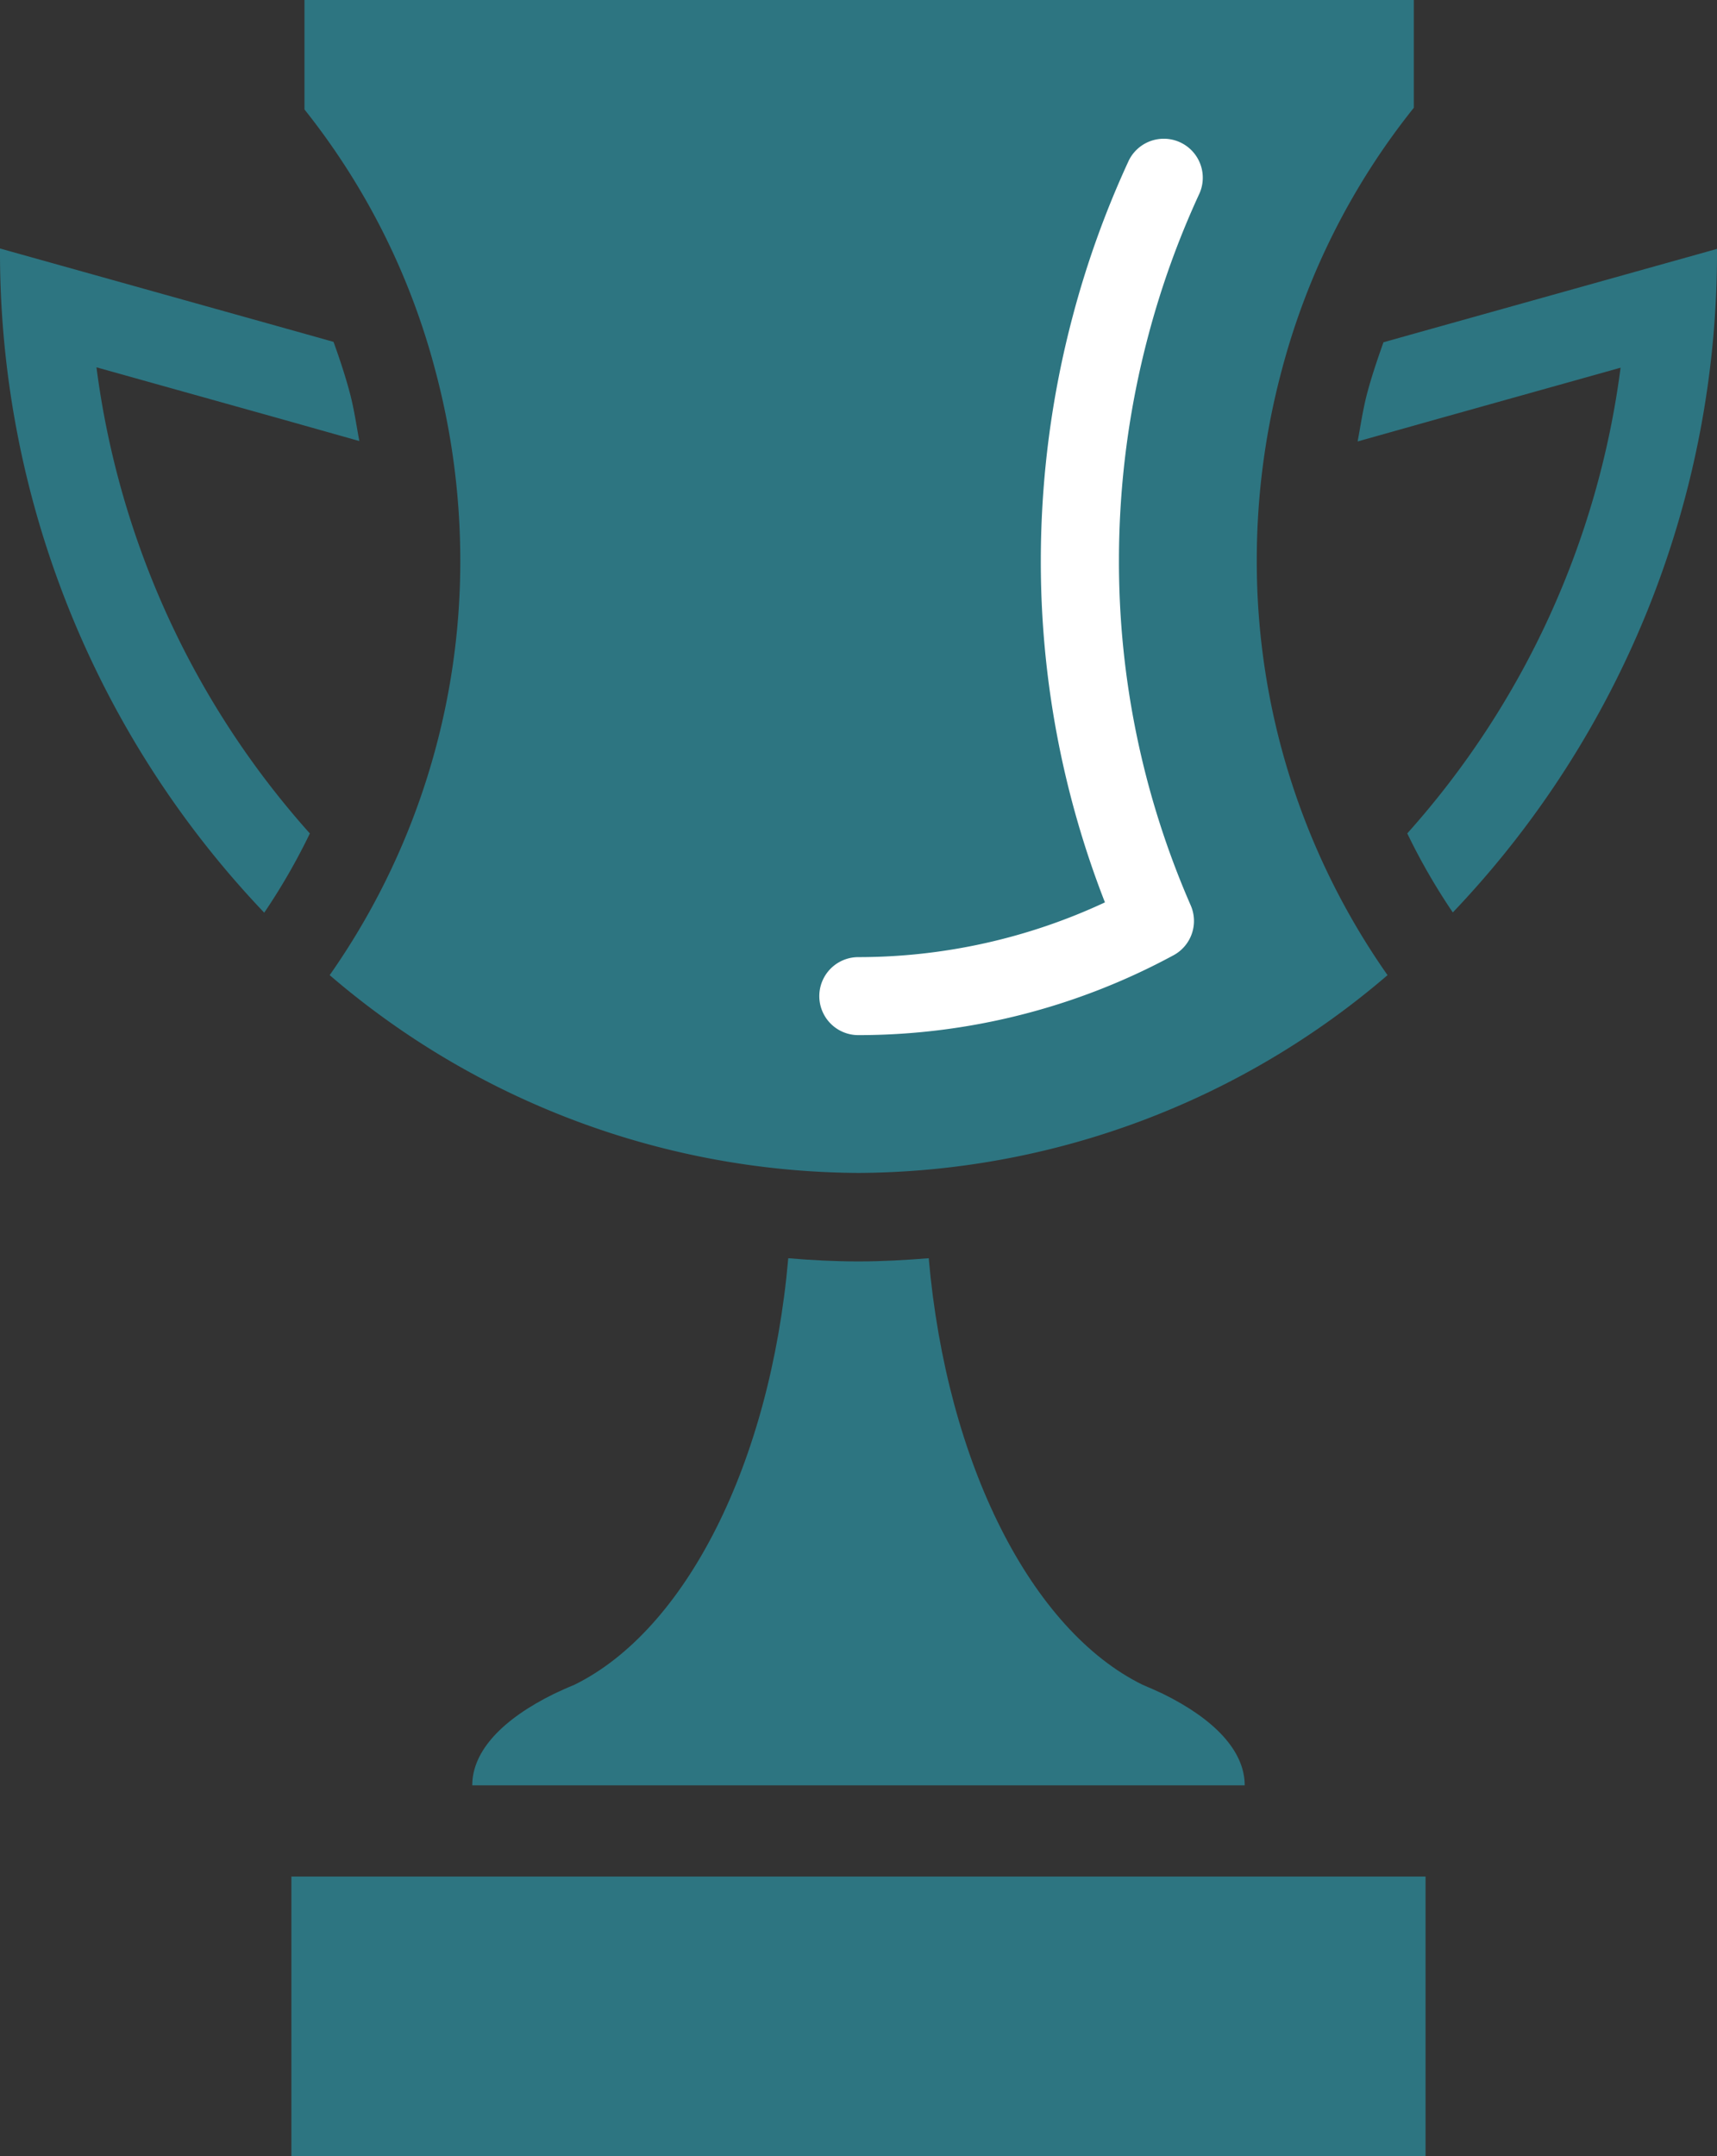
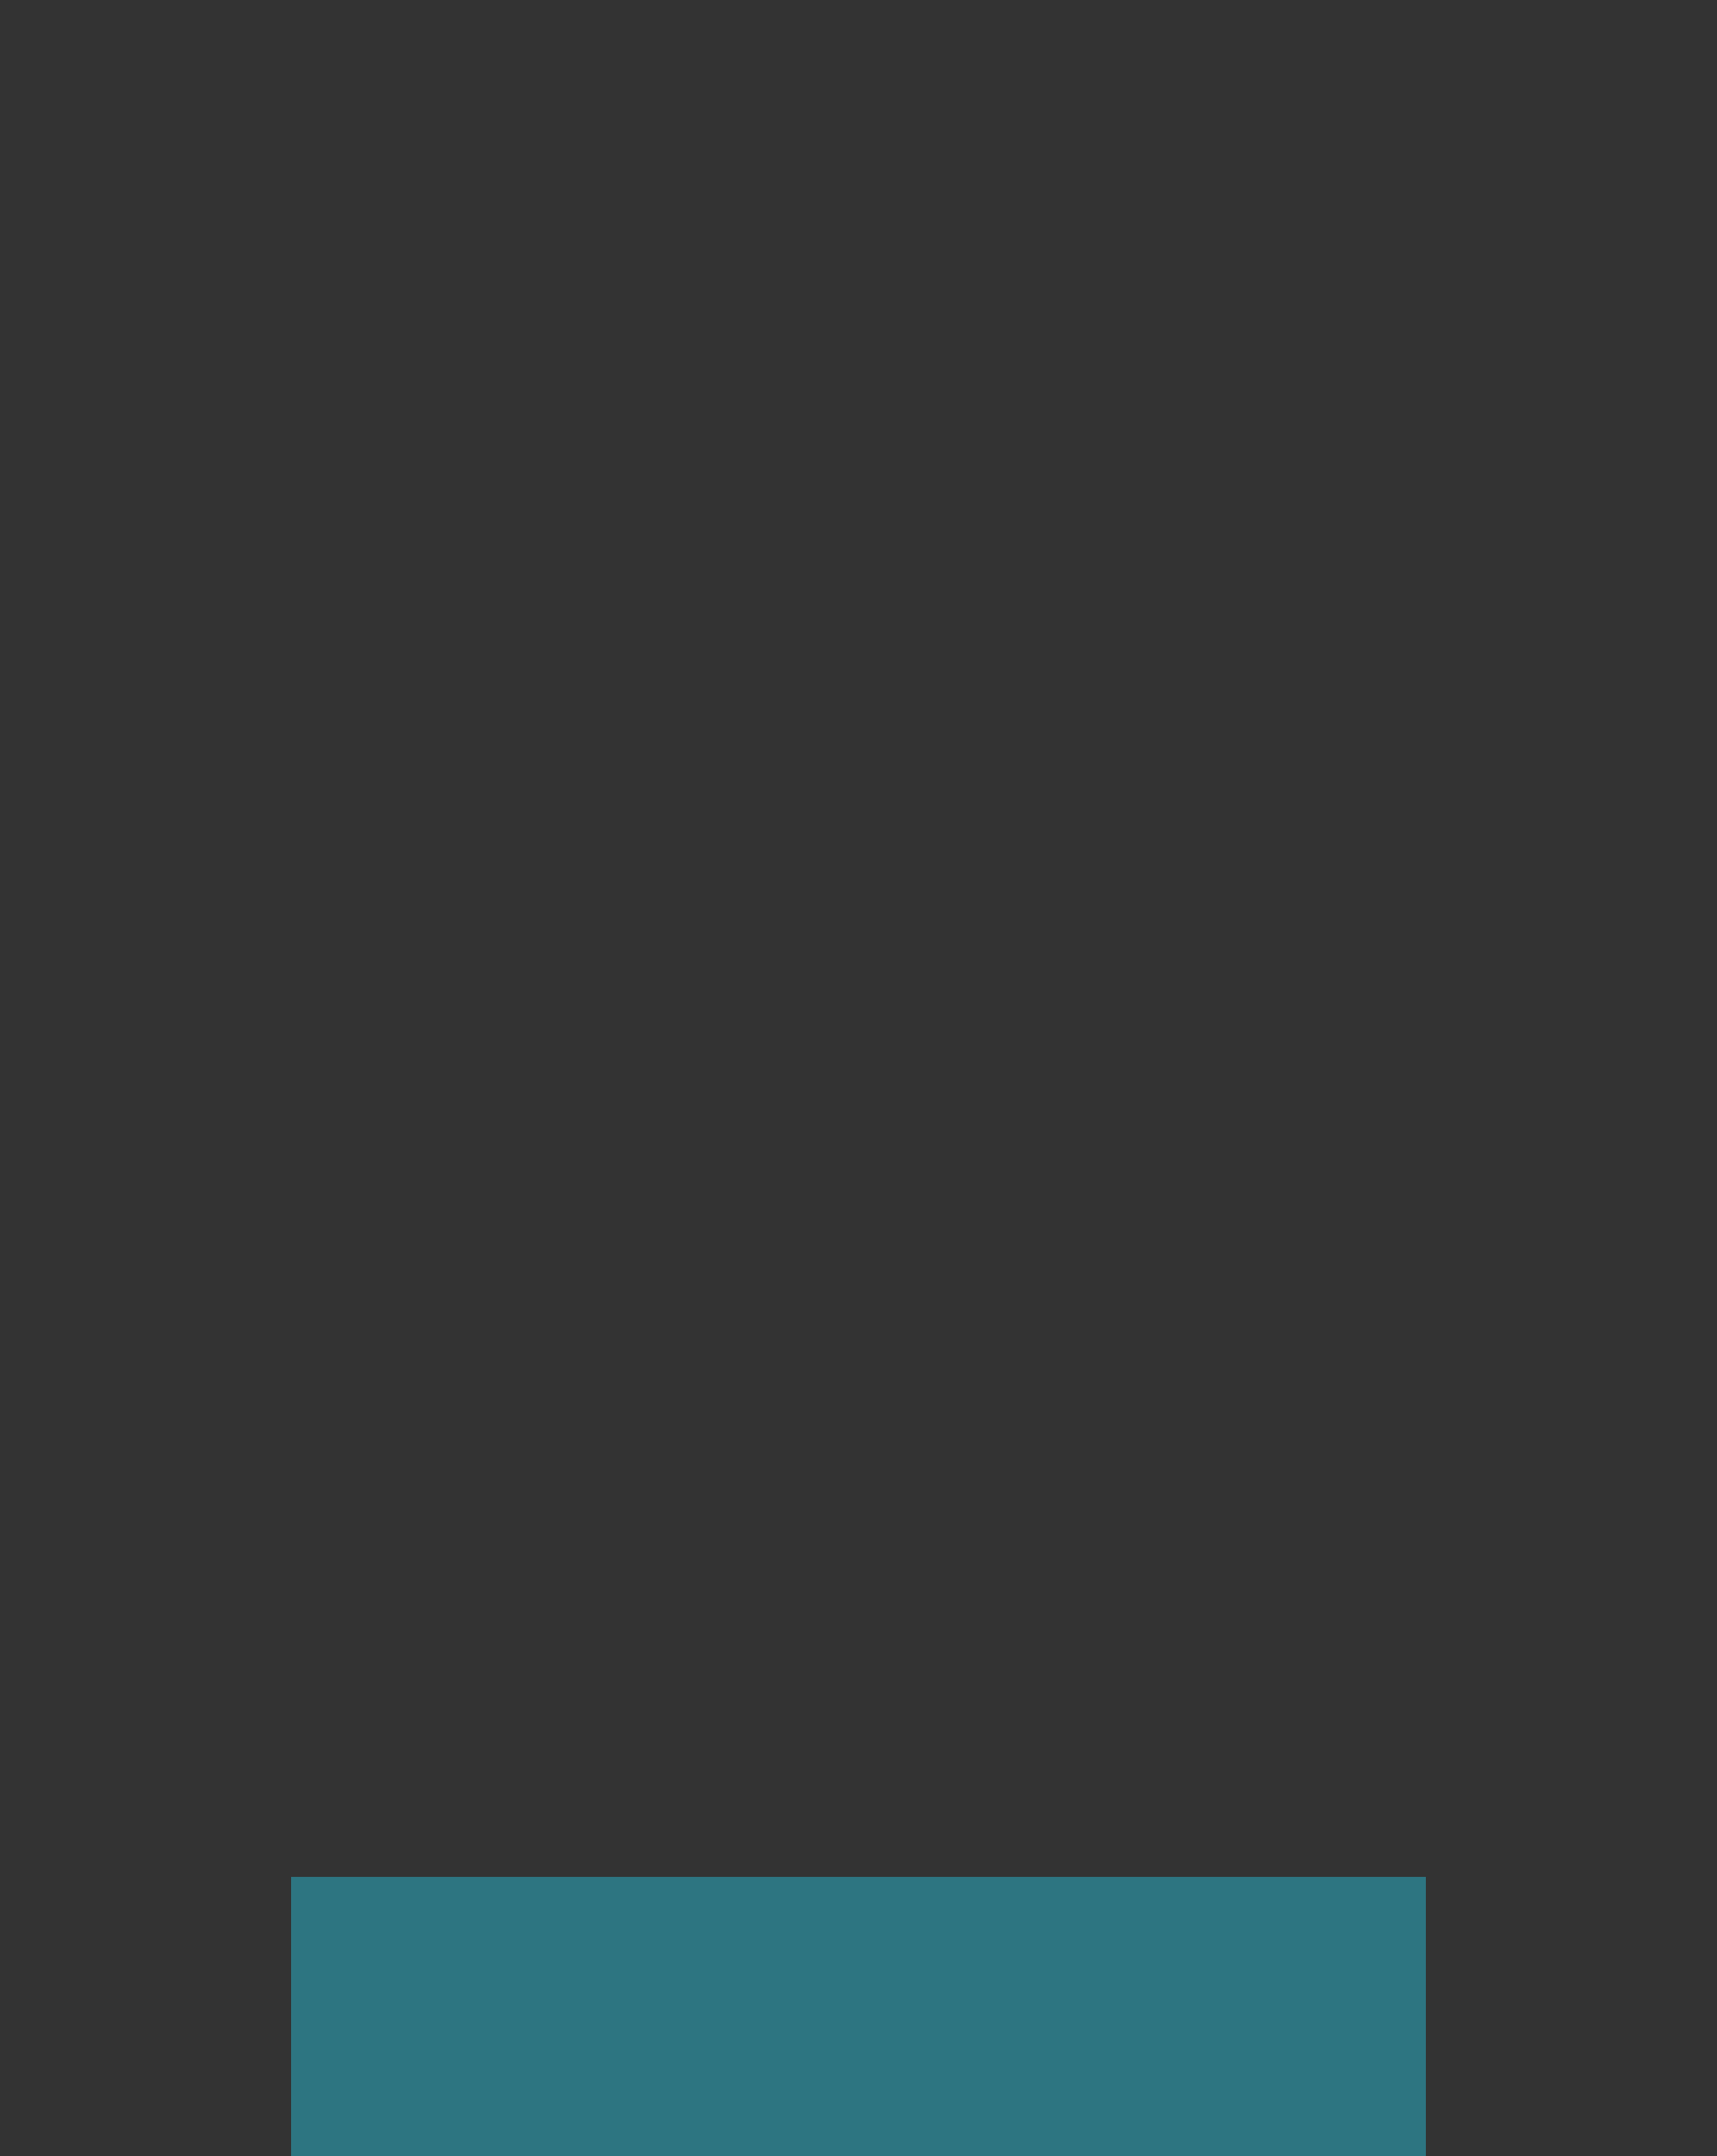
<svg xmlns="http://www.w3.org/2000/svg" width="85.684" height="107.594" viewBox="0 0 85.684 107.594">
  <rect x="0" y="0" width="85.684" height="107.594" fill="#333333" stroke="none" />
  <defs>
    <clipPath id="clip-path">
-       <rect id="Rectangle_839" data-name="Rectangle 839" width="85.684" height="107.594" fill="none" />
-     </clipPath>
+       </clipPath>
  </defs>
  <g id="Group_330" data-name="Group 330" transform="translate(0 0)">
    <rect id="Rectangle_838" data-name="Rectangle 838" width="56.598" height="13.955" transform="translate(14.542 93.64)" fill="#2d7581" />
    <g id="Group_329" data-name="Group 329" transform="translate(0 0)">
      <g id="Group_328" data-name="Group 328" clip-path="url(#clip-path)">
        <path id="Path_2421" data-name="Path 2421" d="M23.93,74.635c.326-.152.661-.309,1.018-.452,5.544-2.722,9.776-11.019,10.677-21.287,1.162.1,2.33.159,3.509.159s2.34-.066,3.5-.159c.9,10.269,5.131,18.565,10.677,21.287.35.144.691.3,1.018.452,2.539,1.25,4.074,2.832,4.074,4.564H19.855c0-1.732,1.536-3.314,4.075-4.564" transform="translate(3.712 9.89)" fill="#2d7581" />
        <path id="Path_2422" data-name="Path 2422" d="M12.8,5.462V0H68.16V5.379a35.363,35.363,0,0,0-6.6,13.13A36.674,36.674,0,0,0,60.323,27.9a35.933,35.933,0,0,0,6.526,20.76,40.822,40.822,0,0,1-26.4,9.87,40.785,40.785,0,0,1-26.391-9.87A35.956,35.956,0,0,0,20.576,27.9a36.781,36.781,0,0,0-1.246-9.413A35.256,35.256,0,0,0,12.8,5.462" transform="translate(2.394 0)" fill="#2d7581" />
-         <path id="Path_2423" data-name="Path 2423" d="M47.1,14.669a47.176,47.176,0,0,1,2.792-7.745,1.946,1.946,0,0,1,3.531,1.634,43.223,43.223,0,0,0-2.56,7.108A43.751,43.751,0,0,0,49.4,26.819a42.817,42.817,0,0,0,3.58,17.275,1.944,1.944,0,0,1-.864,2.494A33.049,33.049,0,0,1,36.392,50.57h0a1.946,1.946,0,0,1,0-3.892A29.111,29.111,0,0,0,48.7,43.946a46.759,46.759,0,0,1-3.2-17.127,47.688,47.688,0,0,1,1.6-12.15" transform="translate(6.44 1.083)" fill="#fff" />
+         <path id="Path_2423" data-name="Path 2423" d="M47.1,14.669a47.176,47.176,0,0,1,2.792-7.745,1.946,1.946,0,0,1,3.531,1.634,43.223,43.223,0,0,0-2.56,7.108A43.751,43.751,0,0,0,49.4,26.819a42.817,42.817,0,0,0,3.58,17.275,1.944,1.944,0,0,1-.864,2.494h0a1.946,1.946,0,0,1,0-3.892A29.111,29.111,0,0,0,48.7,43.946a46.759,46.759,0,0,1-3.2-17.127,47.688,47.688,0,0,1,1.6-12.15" transform="translate(6.44 1.083)" fill="#fff" />
        <path id="Path_2424" data-name="Path 2424" d="M57.078,20.073c.15-.8.265-1.6.472-2.392.233-.874.52-1.718.818-2.557l1.515-.426,15.13-4.234A47.72,47.72,0,0,1,61.828,43.575a31.247,31.247,0,0,1-2.273-3.944A43.144,43.144,0,0,0,70.2,16.393l-9.121,2.554Z" transform="translate(10.672 1.956)" fill="#2d7581" />
        <path id="Path_2425" data-name="Path 2425" d="M13.186,43.59A47.779,47.779,0,0,1,0,10.447L15.2,14.7l1.445.407c.3.837.583,1.68.815,2.554.211.794.323,1.6.472,2.394l-3.922-1.106L4.814,16.376A43.2,43.2,0,0,0,15.463,39.637a31.37,31.37,0,0,1-2.277,3.953" transform="translate(0 1.953)" fill="#2d7581" />
      </g>
    </g>
  </g>
</svg>